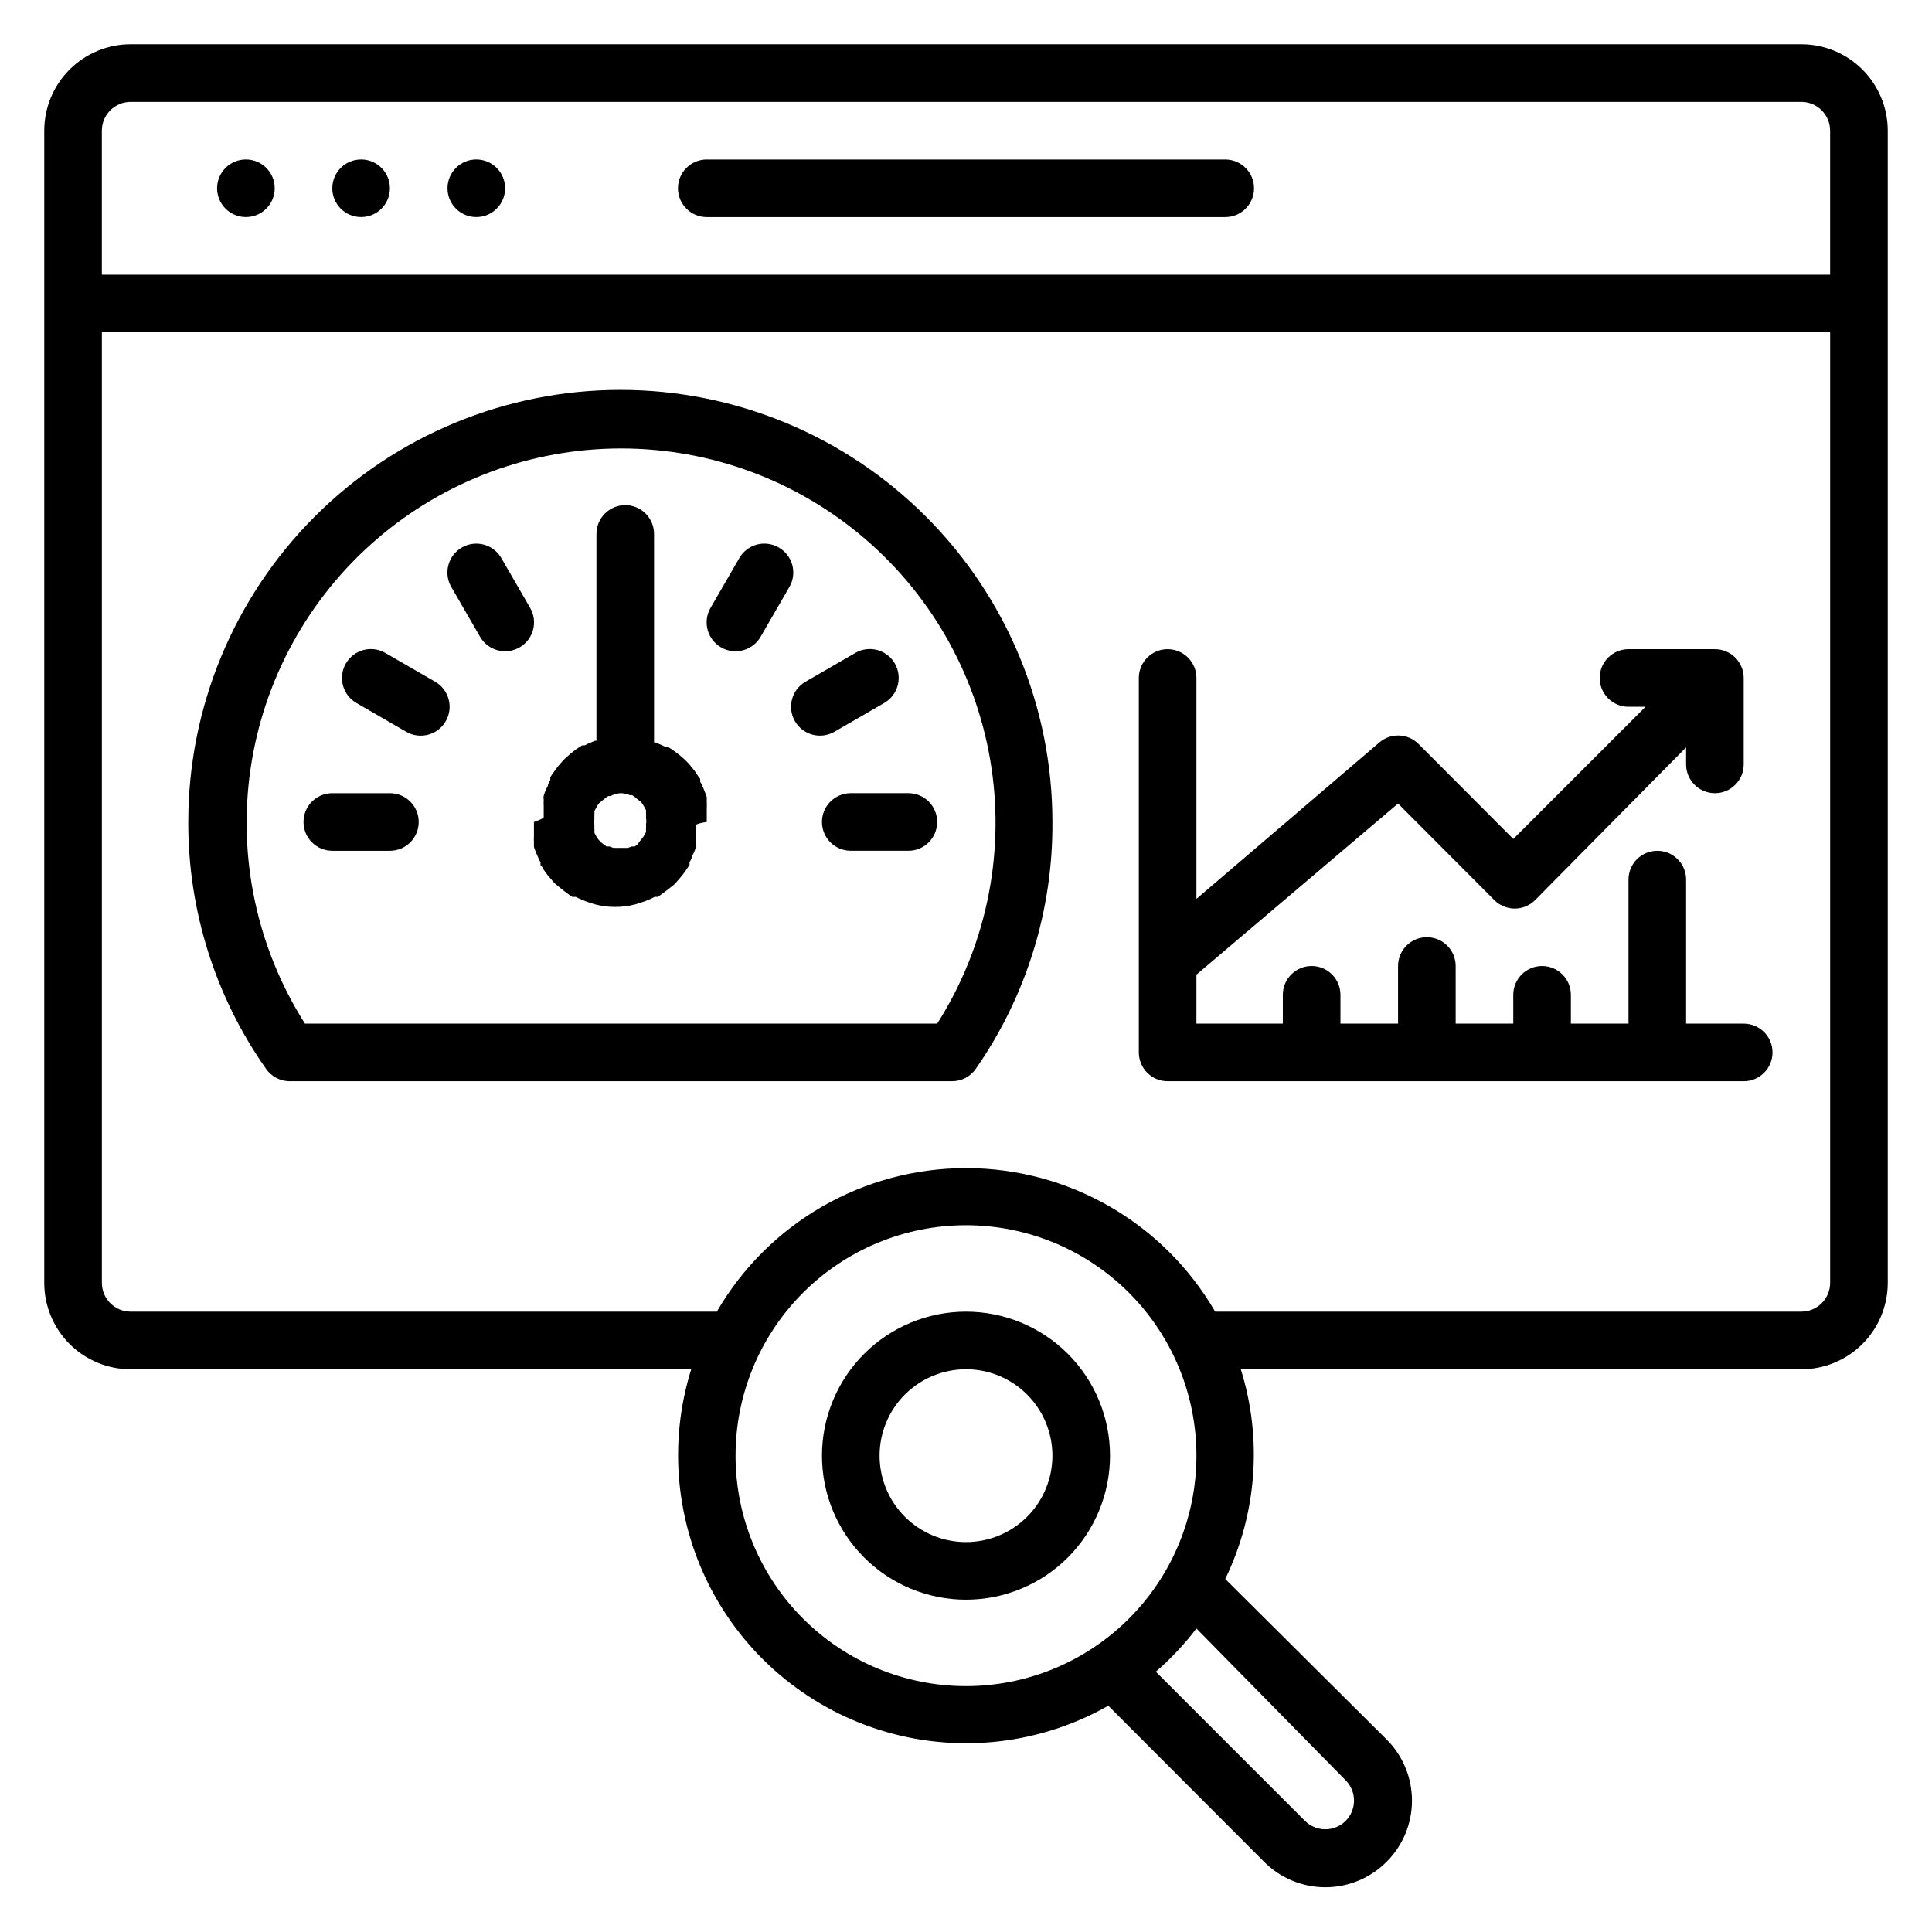
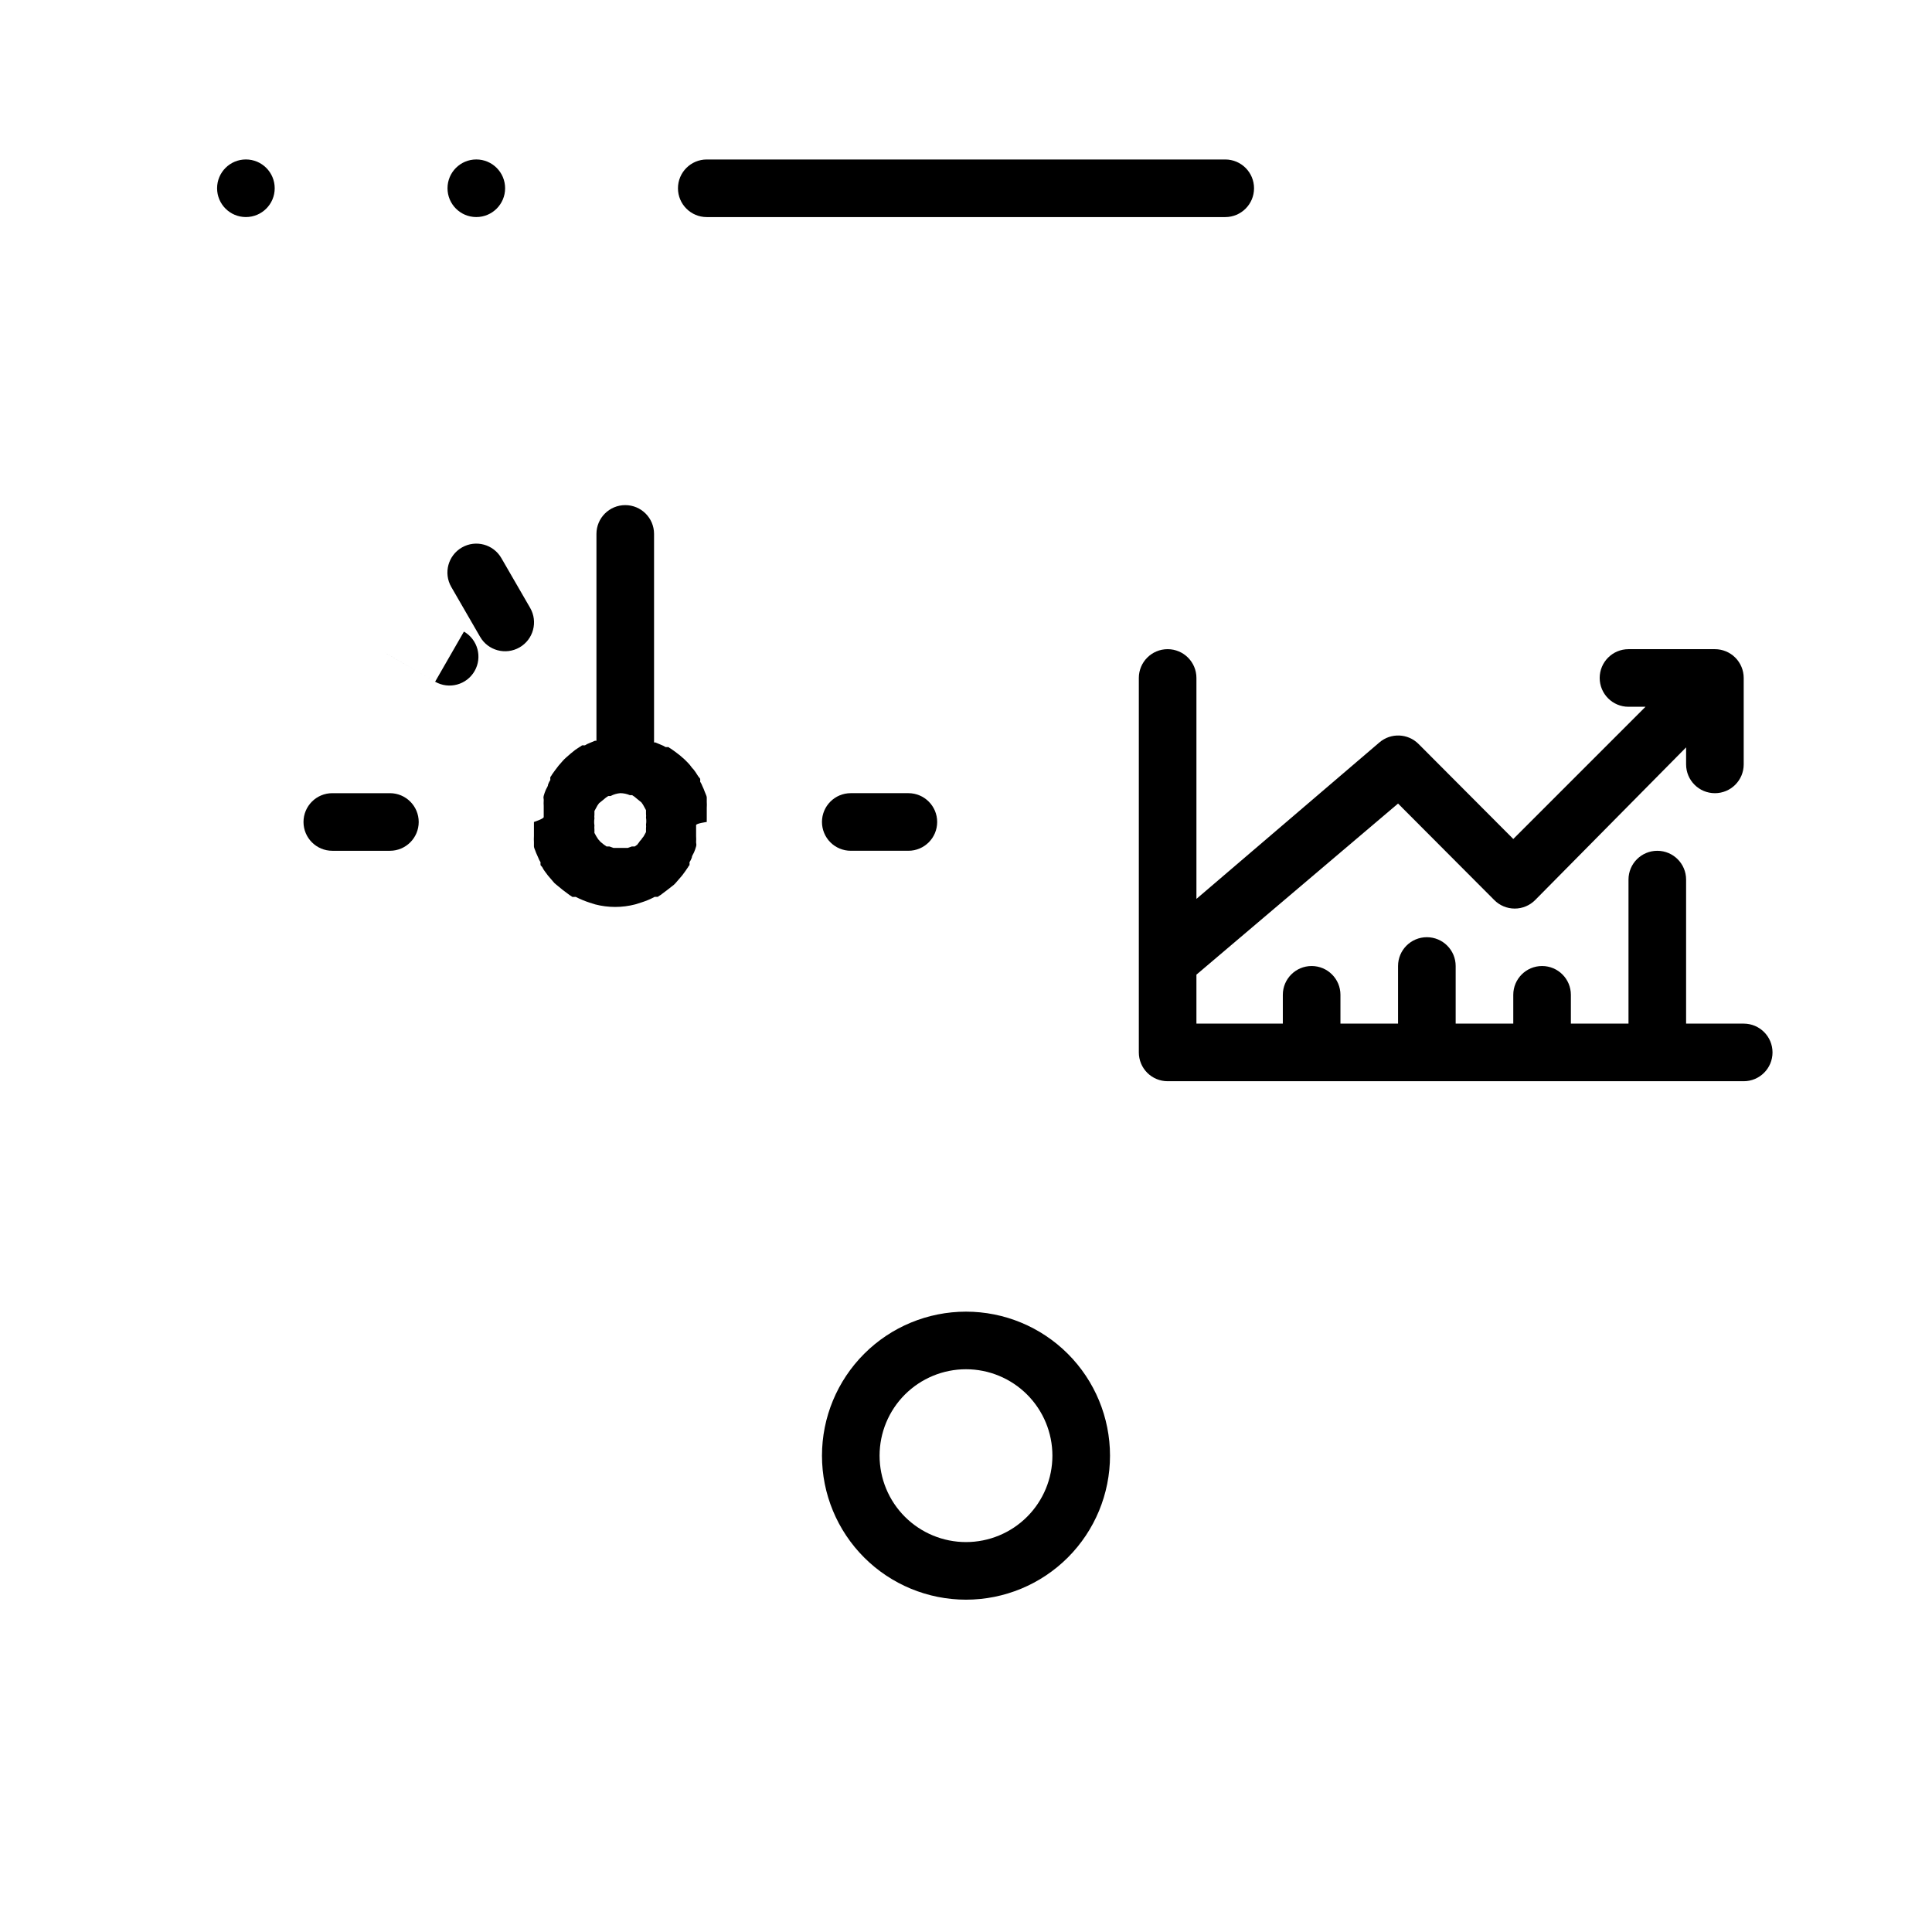
<svg xmlns="http://www.w3.org/2000/svg" fill="#000000" width="800px" height="800px" version="1.1" viewBox="144 144 512 512">
  <g>
-     <path d="m621.37 155.73h-442.74c-6.074 0-11.898 2.414-16.195 6.707-4.293 4.297-6.707 10.121-6.707 16.195v305.34c0 6.074 2.414 11.898 6.707 16.195 4.297 4.293 10.121 6.707 16.195 6.707h148.55c-6.129 19.605-4.094 40.855 5.641 58.945 9.734 18.086 26.352 31.488 46.09 37.176 19.738 5.684 40.938 3.176 58.801-6.961l41.297 41.375v-0.004c4.297 4.312 10.137 6.738 16.223 6.738 6.086 0 11.922-2.426 16.223-6.738 4.309-4.297 6.734-10.133 6.734-16.219 0-6.09-2.426-11.926-6.734-16.223l-42.75-42.52c8.395-17.324 9.871-37.195 4.121-55.57h148.55c6.07 0 11.898-2.414 16.191-6.707 4.293-4.297 6.707-10.121 6.707-16.195v-305.34c0-6.074-2.414-11.898-6.707-16.195-4.293-4.293-10.121-6.707-16.191-6.707zm-442.74 15.27h442.74c2.023 0 3.965 0.801 5.394 2.234 1.434 1.43 2.238 3.371 2.238 5.398v38.168h-458.01v-38.168c0-4.219 3.414-7.633 7.633-7.633zm160.3 358.77c0-16.199 6.434-31.73 17.887-43.184 11.453-11.453 26.984-17.887 43.184-17.887 16.195 0 31.727 6.434 43.18 17.887 11.453 11.453 17.887 26.984 17.887 43.184 0 16.195-6.434 31.727-17.887 43.18-11.453 11.453-26.984 17.887-43.18 17.887-16.199 0-31.73-6.434-43.184-17.887s-17.887-26.984-17.887-43.18zm161.68 86.027c2.957 2.977 2.957 7.785 0 10.762-2.981 2.961-7.789 2.961-10.766 0l-39.539-39.539c3.977-3.434 7.582-7.269 10.762-11.449zm120.76-124.2h-155.34c-13.656-23.543-38.812-38.035-66.027-38.035-27.219 0-52.375 14.492-66.031 38.035h-155.34c-4.219 0-7.633-3.418-7.633-7.637v-251.9h458.01v251.9c0 2.027-0.805 3.969-2.238 5.398-1.43 1.434-3.371 2.238-5.394 2.238z" />
    <path d="m331.3 201.53h137.4c4.215 0 7.633-3.418 7.633-7.633 0-4.215-3.418-7.633-7.633-7.633h-137.4c-4.215 0-7.633 3.418-7.633 7.633 0 4.215 3.418 7.633 7.633 7.633z" />
    <path d="m277.86 193.89c0 4.215-3.418 7.633-7.633 7.633-4.219 0-7.633-3.418-7.633-7.633 0-4.215 3.414-7.633 7.633-7.633 4.215 0 7.633 3.418 7.633 7.633" />
-     <path d="m247.33 193.89c0 4.215-3.418 7.633-7.633 7.633-4.215 0-7.633-3.418-7.633-7.633 0-4.215 3.418-7.633 7.633-7.633 4.215 0 7.633 3.418 7.633 7.633" />
    <path d="m216.8 193.89c0 4.215-3.418 7.633-7.637 7.633-4.215 0-7.633-3.418-7.633-7.633 0-4.215 3.418-7.633 7.633-7.633 4.219 0 7.637 3.418 7.637 7.633" />
    <path d="m606.1 415.27h-15.266v-38.168c0-4.215-3.418-7.633-7.633-7.633-4.219 0-7.633 3.418-7.633 7.633v38.168h-15.27v-7.633c0-4.215-3.418-7.633-7.633-7.633-4.215 0-7.633 3.418-7.633 7.633v7.633h-15.266v-15.266c0-4.219-3.418-7.637-7.637-7.637-4.215 0-7.633 3.418-7.633 7.637v15.266h-15.266v-7.633c0-4.215-3.418-7.633-7.633-7.633-4.219 0-7.637 3.418-7.637 7.633v7.633h-22.898v-12.977l53.434-45.344 25.496 25.57v0.004c1.434 1.445 3.387 2.258 5.422 2.258 2.035 0 3.984-0.812 5.418-2.258l40-40.461v4.504c0 4.219 3.418 7.637 7.633 7.637s7.633-3.418 7.633-7.637v-22.898c0-2.023-0.805-3.965-2.234-5.398-1.434-1.43-3.375-2.234-5.398-2.234h-22.898c-4.219 0-7.637 3.418-7.637 7.633 0 4.215 3.418 7.633 7.637 7.633h4.504l-35.039 35.039-25.113-25.191c-2.828-2.824-7.356-2.992-10.383-0.383l-48.473 41.449v-58.547c0-4.215-3.418-7.633-7.633-7.633s-7.633 3.418-7.633 7.633v99.234c0 2.023 0.805 3.965 2.234 5.398 1.43 1.43 3.375 2.234 5.398 2.234h152.67c4.215 0 7.633-3.418 7.633-7.633 0-4.215-3.418-7.633-7.633-7.633z" />
    <path d="m331.3 360.99v-1.297-1.605c0.035-0.531 0.035-1.07 0-1.602v-1.145c0-0.383-0.383-1.07-0.535-1.527-0.152-0.457-0.383-0.992-0.609-1.449-0.156-0.43-0.363-0.84-0.609-1.223 0.027-0.254 0.027-0.512 0-0.762l-0.535-0.688-0.688-1.07c-0.289-0.441-0.621-0.848-0.992-1.223-0.312-0.465-0.672-0.898-1.07-1.297l-0.84-0.84-1.223-1.07-1.297-0.992-1.07-0.762h0.004c-0.246-0.125-0.477-0.277-0.688-0.457h-0.762c-0.383-0.25-0.793-0.453-1.223-0.609l-1.449-0.609h-0.383v-55.27c0-4.215-3.418-7.633-7.633-7.633-4.215 0-7.633 3.418-7.633 7.633v54.809h-0.383l-1.449 0.609c-0.43 0.16-0.84 0.363-1.223 0.613h-0.762c-0.211 0.176-0.441 0.332-0.688 0.457l-1.145 0.762-1.223 0.992-1.223 1.07c-0.297 0.262-0.578 0.539-0.84 0.84l-1.07 1.223-0.992 1.297-0.762 1.07v-0.004c-0.125 0.246-0.277 0.477-0.457 0.688-0.031 0.254-0.031 0.512 0 0.766-0.25 0.383-0.453 0.793-0.609 1.219 0 0.457-0.383 0.918-0.609 1.449-0.23 0.535-0.383 0.992-0.535 1.527-0.152 0.535 0 0.762 0 1.145l-0.004 0.004c-0.035 0.531-0.035 1.066 0 1.602v1.602 1.297c0 0.461-2.594 1.301-2.594 1.301v0.84 1.297 1.602c-0.035 0.535-0.035 1.07 0 1.605v1.145c0 0.383 0.383 1.07 0.535 1.602l0.609 1.375c0.156 0.43 0.363 0.84 0.613 1.223-0.031 0.254-0.031 0.508 0 0.762l0.457 0.535c0.207 0.434 0.465 0.844 0.762 1.219 0.469 0.672 0.977 1.309 1.527 1.91l0.918 1.07 0.535 0.457 1.68 1.375 1.832 1.375-0.004-0.004c0.246 0.129 0.477 0.281 0.688 0.461 0.305 0.027 0.613 0.027 0.918 0 1.176 0.605 2.402 1.113 3.664 1.523l1.449 0.457v0.004c3.504 0.914 7.184 0.914 10.688 0l1.449-0.457v-0.004c1.27-0.383 2.5-0.891 3.664-1.523h0.84c0.211-0.18 0.441-0.332 0.688-0.461l1.832-1.375 1.754-1.375 0.383-0.383 0.992-1.145v0.004c0.551-0.602 1.062-1.238 1.527-1.91l0.84-1.223v0.004c0.082-0.207 0.211-0.391 0.383-0.535 0.027-0.254 0.027-0.508 0-0.762 0.246-0.383 0.453-0.793 0.609-1.223 0-0.457 0.383-0.918 0.609-1.449 0.23-0.535 0.383-0.992 0.535-1.527 0.152-0.535 0-0.762 0-1.145 0.035-0.535 0.035-1.07 0-1.605v-1.602-1.297c0-0.461 2.824-0.84 2.824-0.84v-0.84zm-18.32 6.793-0.762 0.535h-0.762l-1.07 0.383h-3.82l-1.07-0.383h-0.762l-0.762-0.535-0.84-0.688-0.609-0.688-0.535-0.84-0.457-0.84v-0.918 0.004c-0.039-0.355-0.039-0.715 0-1.07-0.102-0.605-0.102-1.227 0-1.832-0.043-0.328-0.043-0.66 0-0.992v-0.992l0.457-0.84c0.211-0.434 0.465-0.844 0.762-1.219l1.223-0.992c0.375-0.348 0.785-0.652 1.223-0.918h0.609c0.805-0.43 1.688-0.688 2.598-0.762 0.863 0.012 1.719 0.195 2.516 0.531h0.613c0.438 0.266 0.844 0.57 1.219 0.918l1.223 0.992c0.301 0.379 0.555 0.789 0.766 1.223l0.457 0.84v0.992c0.043 0.328 0.043 0.66 0 0.992 0.102 0.605 0.102 1.223 0 1.832 0.043 0.328 0.043 0.66 0 0.992v0.992l-0.457 0.84c-0.137 0.281-0.316 0.539-0.535 0.762-0.16 0.285-0.367 0.543-0.613 0.766-0.199 0.324-0.43 0.629-0.684 0.914z" />
    <path d="m276.87 291.91c-2.109-3.668-6.789-4.934-10.457-2.824-3.668 2.106-4.934 6.789-2.824 10.457l7.633 13.207v-0.004c2.106 3.668 6.789 4.934 10.457 2.824 3.668-2.106 4.934-6.789 2.824-10.457z" />
-     <path d="m259.31 324.66-13.207-7.633h0.004c-3.668-2.109-8.352-0.844-10.461 2.824-2.106 3.668-0.844 8.348 2.824 10.457l13.207 7.633c3.668 2.109 8.352 0.844 10.457-2.824 2.109-3.668 0.844-8.348-2.824-10.457z" />
+     <path d="m259.31 324.66-13.207-7.633h0.004l13.207 7.633c3.668 2.109 8.352 0.844 10.457-2.824 2.109-3.668 0.844-8.348-2.824-10.457z" />
    <path d="m247.33 354.2h-15.266c-4.215 0-7.633 3.418-7.633 7.633 0 4.215 3.418 7.633 7.633 7.633h15.266c4.215 0 7.633-3.418 7.633-7.633 0-4.215-3.418-7.633-7.633-7.633z" />
    <path d="m361.83 361.83c0 2.023 0.805 3.965 2.234 5.398 1.434 1.43 3.375 2.234 5.398 2.234h15.266c4.219 0 7.633-3.418 7.633-7.633 0-4.215-3.414-7.633-7.633-7.633h-15.266c-4.215 0-7.633 3.418-7.633 7.633z" />
-     <path d="m370.69 317.02-13.207 7.633c-3.668 2.109-4.934 6.789-2.824 10.457 2.106 3.668 6.789 4.934 10.457 2.824l13.207-7.633c3.668-2.109 4.93-6.789 2.824-10.457-2.109-3.668-6.789-4.934-10.457-2.824z" />
-     <path d="m350.38 289.09c-1.762-1.02-3.856-1.297-5.82-0.766-1.961 0.531-3.633 1.82-4.641 3.59l-7.633 13.207v-0.004c-2.109 3.668-0.844 8.352 2.824 10.457 3.668 2.109 8.352 0.844 10.457-2.824l7.633-13.207 0.004 0.004c1.02-1.762 1.293-3.856 0.762-5.816-0.531-1.965-1.82-3.637-3.586-4.641z" />
-     <path d="m308.4 247.33c-30.371 0-59.492 12.062-80.969 33.539-21.473 21.473-33.535 50.598-33.535 80.965-0.066 23.414 7.137 46.27 20.609 65.418 1.426 2.051 3.762 3.277 6.262 3.281h175.57c2.496-0.004 4.836-1.23 6.258-3.281 13.367-19.184 20.461-42.039 20.305-65.418 0-30.367-12.062-59.492-33.535-80.965-21.473-21.477-50.598-33.539-80.965-33.539zm83.965 167.94h-167.55c-12.758-20.102-17.867-44.117-14.395-67.672 3.477-23.555 15.305-45.074 33.328-60.633 18.02-15.559 41.035-24.117 64.844-24.117 23.812 0 46.824 8.559 64.848 24.117 18.023 15.559 29.852 37.078 33.328 60.633 3.473 23.555-1.637 47.57-14.398 67.672z" />
    <path d="m400 491.6c-10.125 0-19.832 4.019-26.988 11.176-7.16 7.16-11.18 16.867-11.18 26.992 0 10.121 4.019 19.828 11.18 26.988 7.156 7.156 16.863 11.176 26.988 11.176 10.121 0 19.828-4.019 26.988-11.176 7.156-7.16 11.176-16.867 11.176-26.988 0-10.125-4.019-19.832-11.176-26.992-7.16-7.156-16.867-11.176-26.988-11.176zm0 61.066c-6.074 0-11.898-2.414-16.195-6.707-4.293-4.293-6.707-10.121-6.707-16.191 0-6.074 2.414-11.898 6.707-16.195 4.297-4.293 10.121-6.707 16.195-6.707 6.07 0 11.898 2.414 16.191 6.707 4.293 4.297 6.707 10.121 6.707 16.195 0 6.07-2.414 11.898-6.707 16.191-4.293 4.293-10.121 6.707-16.191 6.707z" />
  </g>
</svg>